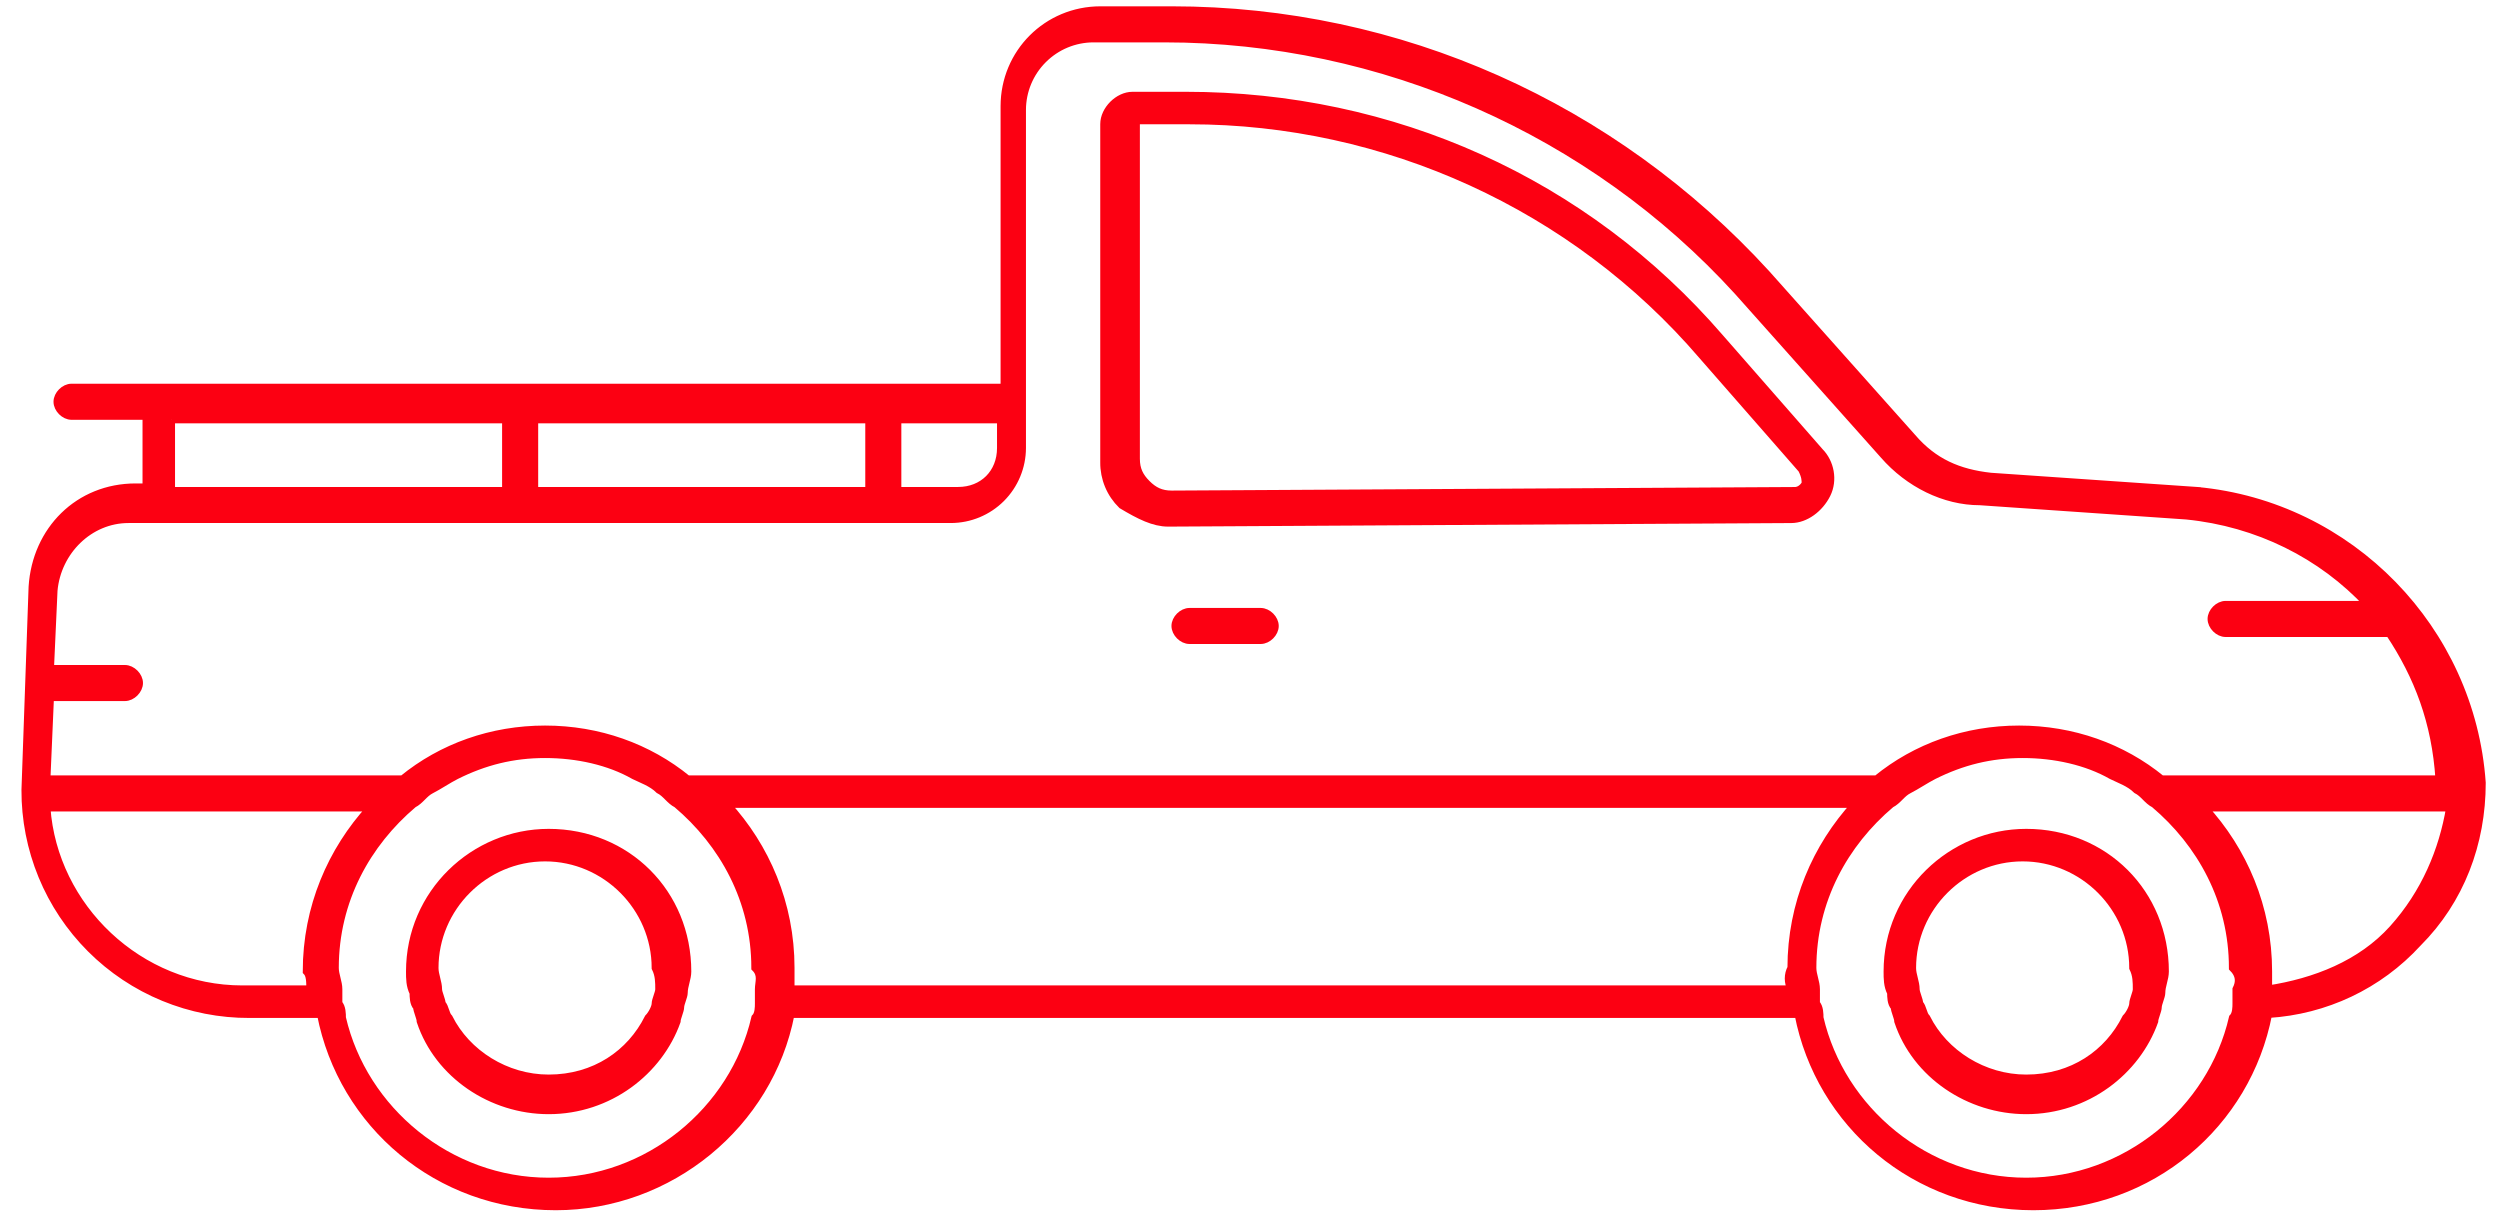
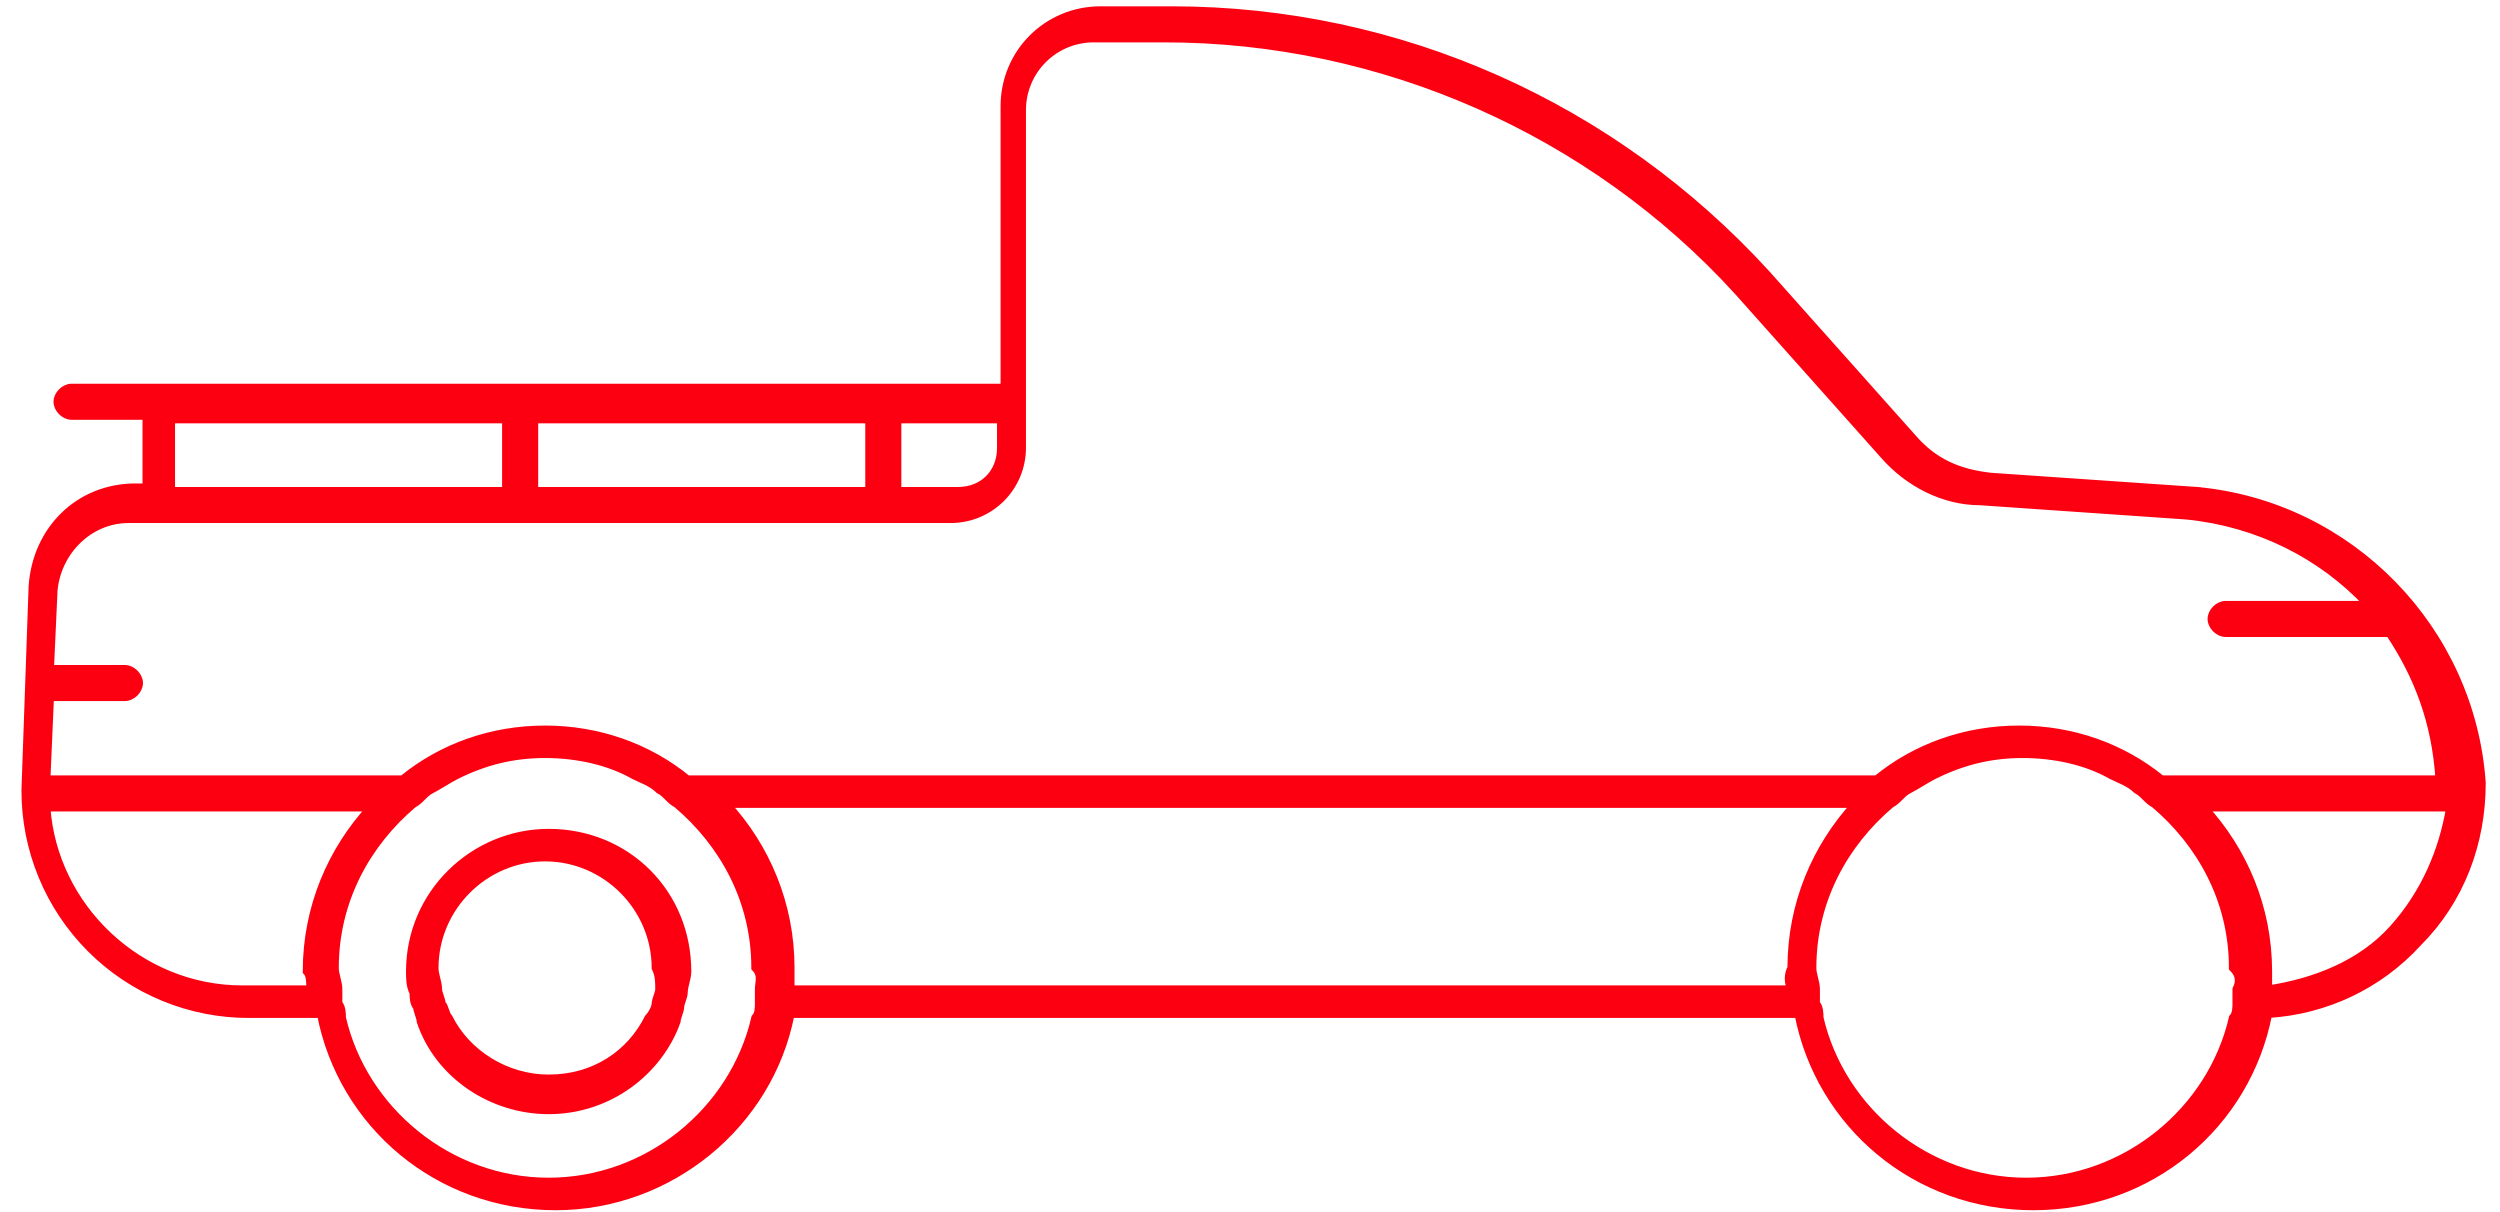
<svg xmlns="http://www.w3.org/2000/svg" width="99" height="48" viewBox="0 0 99 48" fill="none">
  <path d="M87.005 19.434L78.828 18.871C77.559 18.73 76.572 18.306 75.726 17.32L69.945 10.834C63.883 4.207 55.423 0.4 46.399 0.4H43.58C41.464 0.4 39.773 2.092 39.773 4.207V15.345H2.833C2.551 15.345 2.269 15.627 2.269 15.91C2.269 16.192 2.551 16.474 2.833 16.474H5.794V19.294H5.371C3.115 19.294 1.423 20.986 1.282 23.241L1 31.278C0.995 32.446 1.222 33.603 1.666 34.683C2.111 35.763 2.765 36.744 3.591 37.57C4.417 38.396 5.398 39.05 6.478 39.494C7.558 39.939 8.715 40.166 9.883 40.161H12.703C13.548 44.532 17.356 47.775 22.008 47.775C26.52 47.775 30.468 44.532 31.313 40.161H71.214C72.06 44.532 75.867 47.775 80.52 47.775C85.173 47.775 88.98 44.532 89.825 40.161C92.081 40.02 94.196 39.033 95.747 37.341C97.439 35.649 98.285 33.393 98.285 30.997C97.862 24.933 93.068 19.999 87.005 19.435V19.434ZM35.543 16.614H39.632V17.742C39.632 18.729 38.927 19.434 37.94 19.434H35.543V16.614ZM21.162 16.614H34.415V19.434H21.162V16.614H21.162ZM6.78 16.614H20.033V19.434H6.781V16.614H6.78ZM1.987 27.612H4.948C5.23 27.612 5.512 27.329 5.512 27.048C5.512 26.767 5.23 26.484 4.948 26.484H1.987L2.128 23.382C2.269 21.831 3.538 20.562 5.089 20.562H6.076H20.457H34.839H37.658C38.406 20.56 39.121 20.262 39.65 19.734C40.178 19.205 40.476 18.489 40.478 17.742V4.348C40.48 3.601 40.778 2.885 41.307 2.357C41.835 1.828 42.551 1.53 43.298 1.528H46.118C54.719 1.528 63.037 5.194 68.818 11.539L74.599 18.024C75.585 19.152 76.996 19.857 78.405 19.857L86.583 20.422C89.403 20.704 91.941 21.973 93.774 23.946H88.134C87.852 23.946 87.57 24.228 87.57 24.51C87.57 24.793 87.852 25.075 88.134 25.075H94.62C95.748 26.767 96.452 28.6 96.594 30.855H85.596C84.045 29.587 82.072 28.882 79.956 28.882C77.841 28.882 75.868 29.587 74.317 30.855H27.225C25.674 29.587 23.7 28.882 21.585 28.882C19.47 28.882 17.496 29.587 15.945 30.855H1.846L1.987 27.612V27.612ZM12.28 39.173H9.601C5.512 39.173 2.128 35.93 1.846 31.983H14.677C13.126 33.675 12.139 35.93 12.139 38.468C12.28 38.609 12.28 38.891 12.28 39.172L12.28 39.173ZM30.044 39.173V39.737C30.044 39.879 30.044 40.161 29.903 40.302C29.058 43.967 25.674 46.787 21.726 46.787C17.778 46.787 14.394 43.967 13.548 40.302C13.548 40.161 13.548 39.879 13.407 39.737V39.173C13.407 38.891 13.266 38.61 13.266 38.328C13.266 35.649 14.535 33.392 16.368 31.842C16.65 31.701 16.791 31.419 17.073 31.278C17.354 31.137 17.777 30.855 18.06 30.714C19.188 30.149 20.315 29.868 21.584 29.868C22.853 29.868 24.122 30.15 25.109 30.714C25.392 30.855 25.814 30.996 26.096 31.278C26.378 31.419 26.519 31.701 26.801 31.842C28.634 33.393 29.903 35.649 29.903 38.328C30.185 38.61 30.044 38.891 30.044 39.173H30.044ZM70.933 39.173H31.313V38.328C31.313 35.79 30.327 33.533 28.776 31.842H73.47C71.919 33.534 70.933 35.79 70.933 38.328C70.863 38.458 70.827 38.603 70.827 38.75C70.827 38.898 70.863 39.043 70.933 39.173V39.173ZM88.556 39.173V39.737C88.556 39.879 88.556 40.161 88.415 40.302C87.57 43.967 84.186 46.787 80.238 46.787C76.29 46.787 72.906 43.967 72.06 40.302C72.06 40.161 72.06 39.879 71.919 39.737V39.173C71.919 38.891 71.778 38.61 71.778 38.328C71.778 35.649 73.047 33.392 74.88 31.842C75.162 31.701 75.303 31.419 75.585 31.278C75.866 31.137 76.29 30.855 76.572 30.714C77.7 30.149 78.828 29.868 80.097 29.868C81.366 29.868 82.635 30.15 83.622 30.714C83.903 30.855 84.327 30.996 84.609 31.278C84.891 31.419 85.032 31.701 85.313 31.842C87.146 33.393 88.415 35.649 88.415 38.328C88.697 38.61 88.698 38.891 88.556 39.173ZM94.76 36.777C93.491 38.187 91.658 38.891 89.825 39.173V38.469C89.825 35.931 88.838 33.675 87.287 31.983H97.016C96.734 33.675 96.029 35.367 94.76 36.777V36.777Z" fill="#FC0012" stroke="#FC0012" stroke-width="0.3" />
-   <path d="M80.239 32.973C77.278 32.973 74.74 35.37 74.74 38.472C74.74 38.754 74.74 39.036 74.881 39.318C74.881 39.459 74.881 39.741 75.022 39.882C75.022 40.023 75.163 40.305 75.163 40.446C75.868 42.562 77.983 43.971 80.239 43.971C82.636 43.971 84.609 42.42 85.315 40.446C85.315 40.305 85.456 40.023 85.456 39.882C85.456 39.741 85.596 39.459 85.596 39.318C85.596 39.036 85.737 38.754 85.737 38.472C85.737 35.37 83.341 32.973 80.239 32.973V32.973ZM84.609 39.177C84.609 39.318 84.468 39.601 84.468 39.742C84.468 39.883 84.327 40.165 84.186 40.306C83.482 41.716 82.072 42.703 80.239 42.703C78.547 42.703 76.996 41.716 76.291 40.306C76.15 40.165 76.15 39.883 76.009 39.742C76.009 39.601 75.868 39.318 75.868 39.177C75.868 38.895 75.727 38.613 75.727 38.332C75.727 35.935 77.701 33.961 80.097 33.961C82.494 33.961 84.468 35.935 84.468 38.332C84.609 38.614 84.609 38.896 84.609 39.177Z" fill="#FC0012" stroke="#FC0012" stroke-width="0.3" />
  <path d="M21.727 32.973C18.766 32.973 16.228 35.37 16.228 38.472C16.228 38.754 16.228 39.036 16.369 39.318C16.369 39.459 16.369 39.741 16.51 39.882C16.51 40.023 16.651 40.305 16.651 40.446C17.357 42.562 19.471 43.971 21.727 43.971C24.123 43.971 26.098 42.42 26.802 40.446C26.802 40.305 26.943 40.023 26.943 39.882C26.943 39.741 27.084 39.459 27.084 39.318C27.084 39.036 27.225 38.754 27.225 38.472C27.225 35.37 24.829 32.973 21.727 32.973V32.973ZM26.098 39.177C26.098 39.318 25.956 39.601 25.956 39.742C25.956 39.883 25.815 40.165 25.674 40.306C24.97 41.716 23.559 42.703 21.727 42.703C20.035 42.703 18.484 41.716 17.779 40.306C17.638 40.165 17.638 39.883 17.497 39.742C17.497 39.601 17.356 39.318 17.356 39.177C17.356 38.895 17.215 38.613 17.215 38.332C17.215 35.935 19.189 33.961 21.586 33.961C23.982 33.961 25.956 35.935 25.956 38.332C26.098 38.614 26.098 38.896 26.098 39.177Z" fill="#FC0012" stroke="#FC0012" stroke-width="0.3" />
-   <path d="M46.258 20.704L70.931 20.563C71.495 20.563 72.059 20.14 72.341 19.577C72.623 19.013 72.482 18.308 72.059 17.884L68.111 13.373C62.754 7.169 55.14 3.785 46.962 3.785H44.848C44.283 3.785 43.72 4.349 43.72 4.913V18.308C43.717 18.623 43.778 18.935 43.899 19.226C44.02 19.517 44.199 19.78 44.424 20C45.129 20.423 45.693 20.704 46.258 20.704V20.704ZM44.989 4.772H47.103C54.858 4.772 62.33 8.156 67.407 14.077L71.354 18.589C71.495 18.871 71.495 19.012 71.495 19.153C71.495 19.153 71.354 19.436 71.072 19.436L46.399 19.577C45.975 19.577 45.694 19.436 45.412 19.153C45.13 18.871 44.989 18.589 44.989 18.167V4.772V4.772Z" fill="#FC0012" stroke="#FC0012" stroke-width="0.3" />
-   <path d="M49.924 24.225H47.104C46.822 24.225 46.54 24.507 46.54 24.788C46.54 25.07 46.822 25.352 47.104 25.352H49.924C50.206 25.352 50.488 25.07 50.488 24.788C50.488 24.506 50.206 24.225 49.924 24.225Z" fill="#FC0012" stroke="#FC0012" stroke-width="0.3" />
</svg>